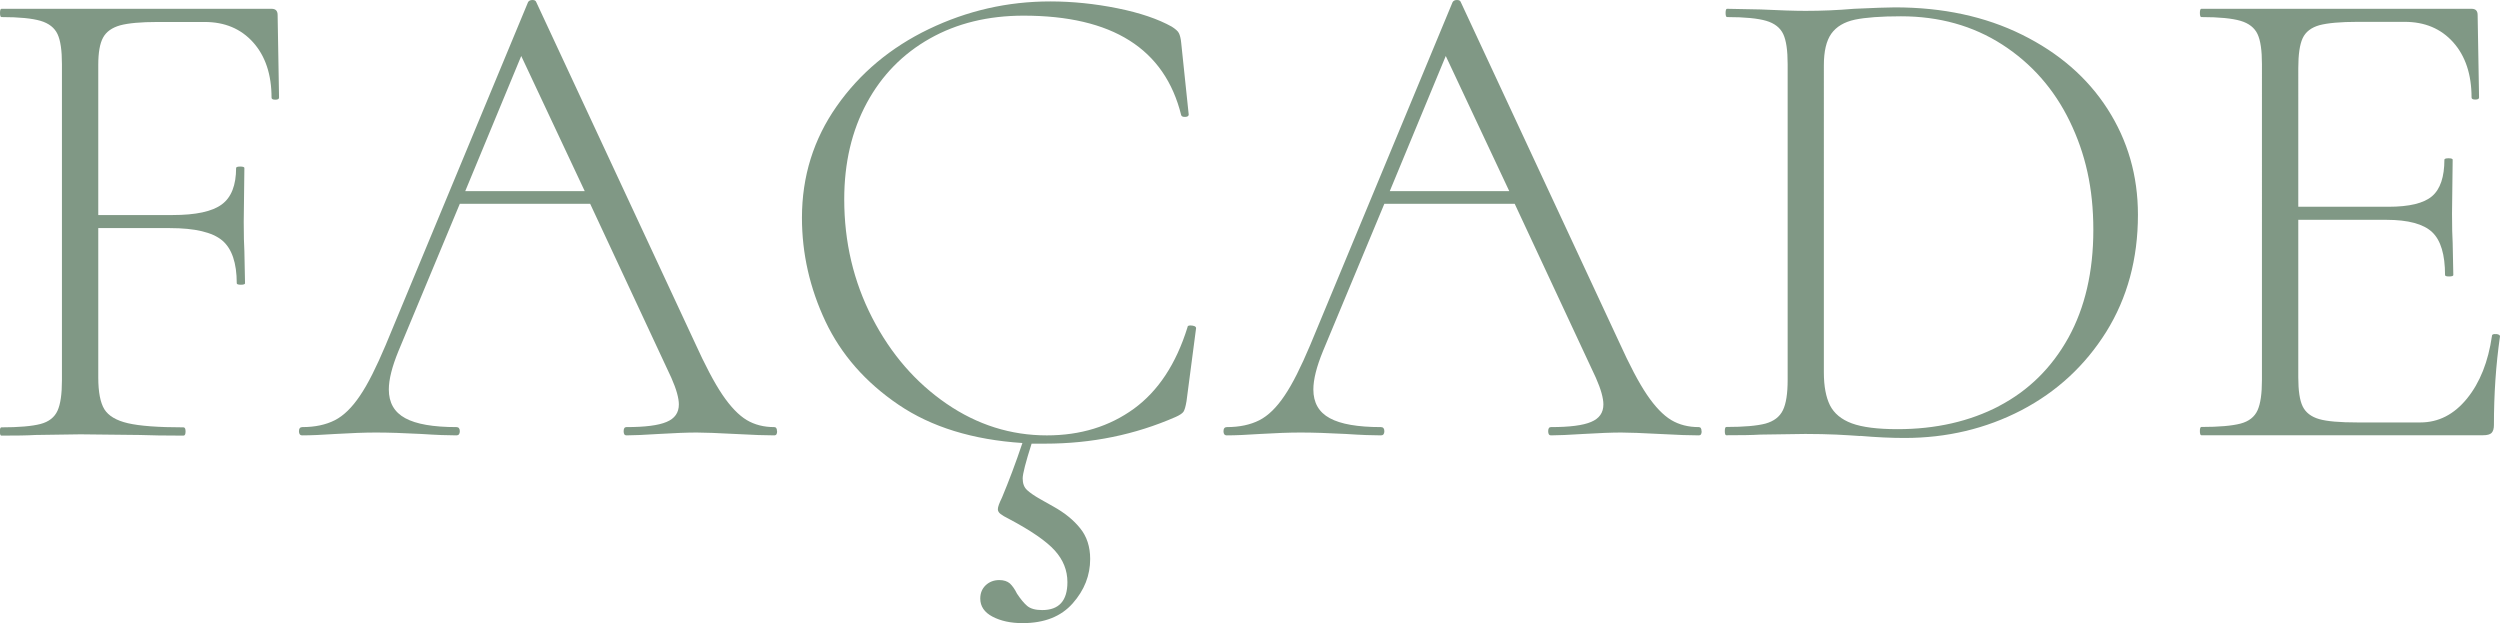
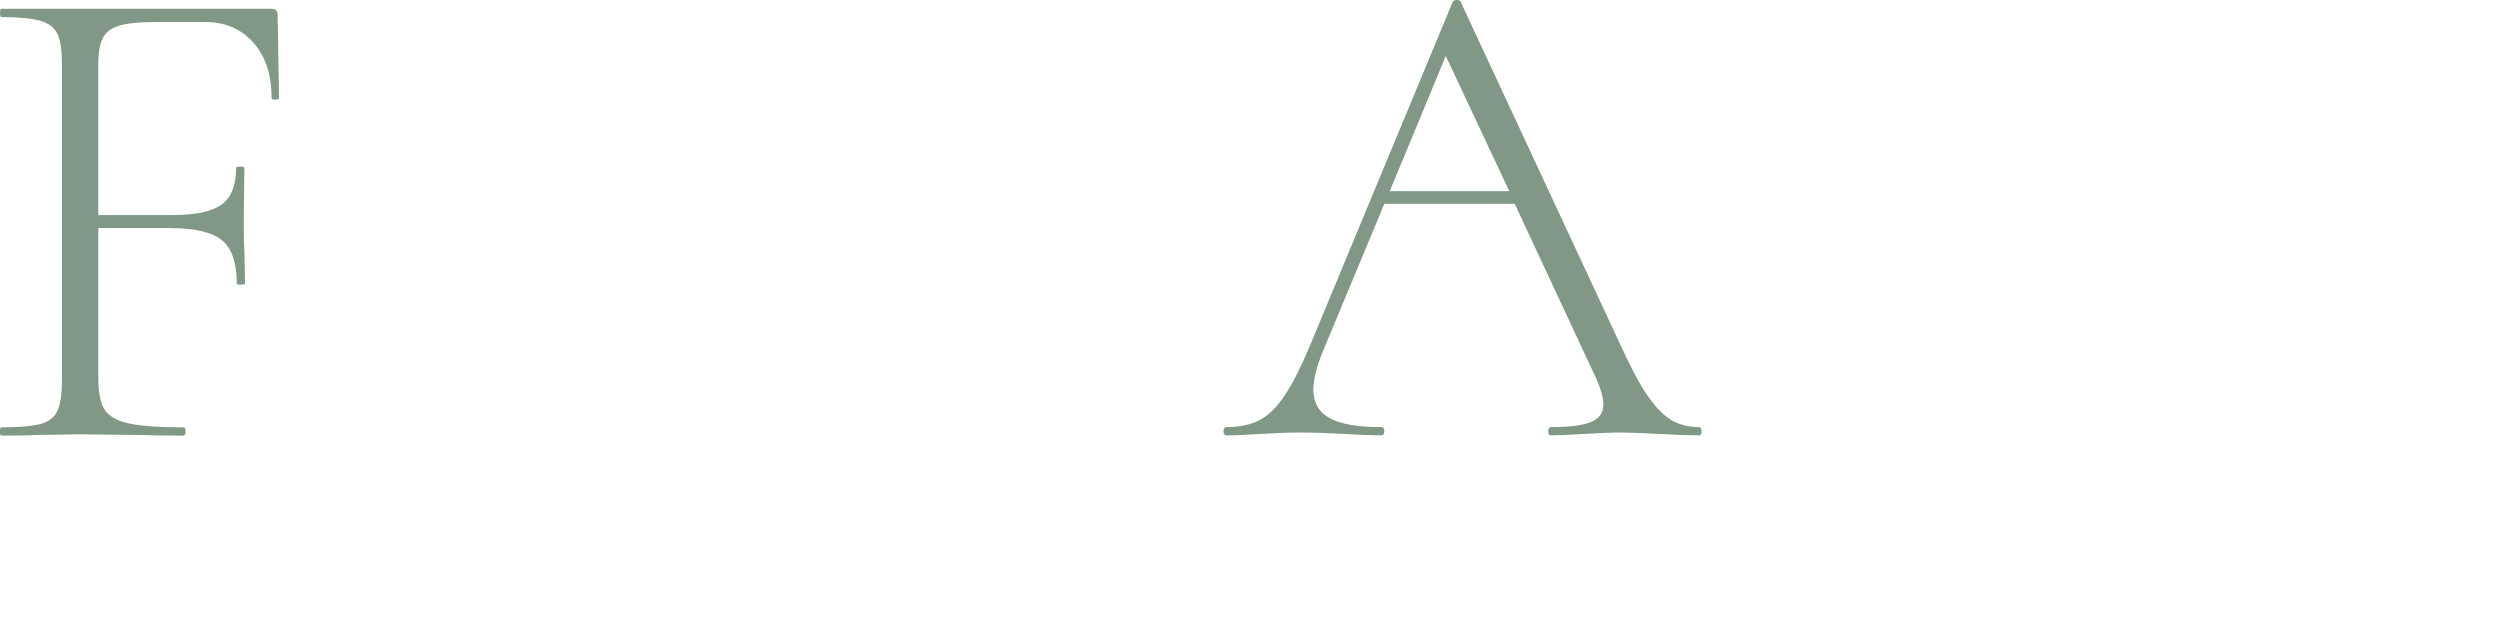
<svg xmlns="http://www.w3.org/2000/svg" id="_イヤー_2" viewBox="0 0 193.34 48.18">
  <defs>
    <style>.cls-1{fill:#809885;}</style>
  </defs>
  <g id="_イヤー_1-2">
    <g>
      <path class="cls-1" d="M21.58,7.55c0,.11-.1,.16-.29,.16s-.29-.05-.29-.16c0-1.79-.48-3.22-1.42-4.27-.95-1.06-2.2-1.58-3.75-1.58h-3.64c-1.3,0-2.27,.09-2.9,.26-.63,.18-1.07,.49-1.32,.95s-.37,1.16-.37,2.11v11.61h5.75c1.79,0,3.06-.27,3.8-.82,.74-.54,1.11-1.49,1.11-2.82,0-.07,.11-.11,.32-.11s.32,.04,.32,.11l-.05,4.17c0,1.02,.02,1.78,.05,2.27l.05,2.48c0,.07-.11,.11-.32,.11s-.32-.04-.32-.11c0-1.58-.38-2.69-1.13-3.32-.76-.63-2.1-.95-4.04-.95H7.6v11.56c0,1.13,.16,1.94,.47,2.45,.32,.51,.92,.87,1.82,1.08,.9,.21,2.33,.32,4.3,.32,.11,0,.16,.11,.16,.32s-.05,.32-.16,.32c-1.44,0-2.57-.02-3.38-.05l-4.59-.05-3.48,.05c-.63,.04-1.51,.05-2.64,.05-.07,0-.11-.11-.11-.32s.04-.32,.11-.32c1.37,0,2.38-.09,3.03-.26s1.09-.52,1.32-1.03c.23-.51,.34-1.29,.34-2.35V4.96c0-1.06-.11-1.83-.34-2.32-.23-.49-.67-.84-1.32-1.03S1.48,1.32,.11,1.32c-.07,0-.11-.11-.11-.32s.04-.32,.11-.32H21c.32,0,.47,.16,.47,.48l.11,6.38Z" />
-       <path class="cls-1" d="M60.1,33.35c0,.21-.07,.32-.21,.32-.63,0-1.65-.03-3.06-.11-1.34-.07-2.32-.11-2.96-.11-.74,0-1.71,.04-2.9,.11-1.13,.07-1.97,.11-2.53,.11-.14,0-.21-.11-.21-.32s.07-.32,.21-.32c1.44,0,2.48-.13,3.11-.4,.63-.26,.95-.71,.95-1.35,0-.49-.19-1.18-.58-2.06l-6.28-13.46h-10.08l-4.75,11.4c-.49,1.2-.74,2.18-.74,2.96,0,1.02,.42,1.76,1.27,2.22,.84,.46,2.16,.69,3.96,.69,.17,0,.26,.11,.26,.32s-.09,.32-.26,.32c-.63,0-1.55-.03-2.74-.11-1.34-.07-2.5-.11-3.48-.11-.88,0-1.92,.04-3.11,.11-1.06,.07-1.92,.11-2.59,.11-.18,0-.26-.11-.26-.32s.09-.32,.26-.32c.98,0,1.82-.18,2.51-.53,.69-.35,1.34-.99,1.95-1.9,.62-.91,1.27-2.22,1.98-3.9L40.84,.16c.07-.11,.18-.16,.34-.16s.25,.05,.29,.16l12.24,26.28c.81,1.79,1.53,3.16,2.16,4.09,.63,.93,1.26,1.58,1.87,1.95,.62,.37,1.33,.55,2.14,.55,.14,0,.21,.11,.21,.32Zm-14.88-18.57l-4.91-10.45-4.33,10.45h9.23Z" />
-       <path class="cls-1" d="M92.08,25.17c.11,0,.2,.02,.29,.05,.09,.04,.13,.09,.13,.16l-.74,5.65c-.07,.42-.15,.69-.24,.82-.09,.12-.29,.26-.61,.4-3.13,1.37-6.49,2.06-10.08,2.06h-1.05c-.46,1.44-.69,2.34-.69,2.69,0,.39,.11,.69,.34,.9,.23,.21,.56,.44,1,.69,.44,.25,.78,.44,1.03,.58,.88,.49,1.57,1.05,2.08,1.69,.51,.63,.77,1.42,.77,2.37,0,1.27-.45,2.41-1.35,3.43-.9,1.02-2.19,1.53-3.88,1.53-.92,0-1.69-.17-2.32-.5-.63-.33-.95-.8-.95-1.4,0-.42,.14-.76,.42-1.03,.28-.26,.63-.4,1.05-.4,.35,0,.62,.09,.82,.26,.19,.18,.38,.44,.55,.79,.28,.42,.54,.74,.79,.95,.25,.21,.63,.32,1.16,.32,1.3,0,1.95-.72,1.95-2.16,0-.92-.33-1.73-.98-2.45-.65-.72-1.84-1.54-3.56-2.45-.28-.14-.49-.26-.63-.37s-.21-.23-.21-.37c0-.18,.11-.47,.32-.9,.53-1.27,1.06-2.67,1.58-4.22-3.83-.25-7.03-1.23-9.58-2.96s-4.43-3.87-5.65-6.44c-1.21-2.57-1.82-5.24-1.82-8.02,0-3.2,.9-6.08,2.69-8.63,1.79-2.55,4.17-4.54,7.12-5.96,2.96-1.42,6.08-2.14,9.39-2.14,1.72,0,3.46,.18,5.2,.53,1.74,.35,3.14,.83,4.2,1.42,.28,.18,.47,.34,.55,.5s.15,.41,.18,.76l.58,5.54c0,.11-.09,.17-.26,.18s-.28-.03-.32-.13c-1.27-5.14-5.33-7.7-12.19-7.7-2.74,0-5.16,.59-7.25,1.77-2.09,1.18-3.72,2.84-4.88,4.99-1.16,2.15-1.74,4.63-1.74,7.44,0,3.31,.72,6.36,2.16,9.16,1.44,2.8,3.36,5.01,5.75,6.65,2.39,1.64,4.98,2.45,7.76,2.45,2.6,0,4.84-.69,6.73-2.06,1.88-1.37,3.26-3.46,4.14-6.28,0-.11,.07-.16,.21-.16Z" />
      <path class="cls-1" d="M131.6,33.35c0,.21-.07,.32-.21,.32-.63,0-1.65-.03-3.06-.11-1.34-.07-2.32-.11-2.96-.11-.74,0-1.71,.04-2.9,.11-1.13,.07-1.97,.11-2.53,.11-.14,0-.21-.11-.21-.32s.07-.32,.21-.32c1.44,0,2.48-.13,3.11-.4,.63-.26,.95-.71,.95-1.35,0-.49-.19-1.18-.58-2.06l-6.28-13.46h-10.08l-4.75,11.4c-.49,1.2-.74,2.18-.74,2.96,0,1.02,.42,1.76,1.27,2.22,.84,.46,2.16,.69,3.96,.69,.17,0,.26,.11,.26,.32s-.09,.32-.26,.32c-.63,0-1.55-.03-2.74-.11-1.34-.07-2.5-.11-3.48-.11-.88,0-1.92,.04-3.11,.11-1.06,.07-1.92,.11-2.59,.11-.18,0-.26-.11-.26-.32s.09-.32,.26-.32c.98,0,1.82-.18,2.51-.53,.69-.35,1.34-.99,1.95-1.9,.62-.91,1.27-2.22,1.98-3.9L112.34,.16c.07-.11,.18-.16,.34-.16s.25,.05,.29,.16l12.24,26.28c.81,1.79,1.53,3.16,2.16,4.09,.63,.93,1.26,1.58,1.87,1.95,.62,.37,1.33,.55,2.14,.55,.14,0,.21,.11,.21,.32Zm-14.88-18.57l-4.91-10.45-4.33,10.45h9.23Z" />
-       <path class="cls-1" d="M143.84,33.72c-.49-.04-1.1-.07-1.82-.11-.72-.03-1.52-.05-2.4-.05l-3.48,.05c-.63,.04-1.51,.05-2.64,.05-.07,0-.11-.11-.11-.32s.04-.32,.11-.32c1.37,0,2.38-.09,3.03-.26,.65-.18,1.1-.52,1.35-1.03,.25-.51,.37-1.29,.37-2.35V4.96c0-1.06-.11-1.83-.34-2.32-.23-.49-.67-.84-1.32-1.03-.65-.19-1.66-.29-3.03-.29-.07,0-.11-.11-.11-.32s.04-.32,.11-.32l2.59,.05c1.48,.07,2.64,.11,3.48,.11,1.23,0,2.48-.05,3.75-.16,1.55-.07,2.6-.11,3.17-.11,3.69,0,6.97,.7,9.82,2.11,2.85,1.41,5.06,3.32,6.62,5.75,1.56,2.43,2.35,5.15,2.35,8.18,0,3.41-.82,6.43-2.45,9.05-1.64,2.62-3.83,4.64-6.57,6.07-2.74,1.42-5.75,2.14-9.02,2.14-1.02,0-2.16-.05-3.43-.16Zm10.76-2.32c2.29-1.2,4.07-2.96,5.36-5.28,1.28-2.32,1.93-5.1,1.93-8.34s-.61-5.89-1.82-8.39c-1.21-2.5-2.96-4.48-5.22-5.94-2.27-1.46-4.88-2.19-7.84-2.19-1.55,0-2.74,.09-3.56,.26-.83,.18-1.43,.54-1.82,1.08-.39,.55-.58,1.36-.58,2.45V28.81c0,1.06,.16,1.9,.47,2.53,.32,.63,.88,1.1,1.69,1.4s1.99,.45,3.54,.45c2.95,0,5.58-.6,7.86-1.79Z" />
-       <path class="cls-1" d="M193.02,25.83c.21,.02,.32,.08,.32,.18-.32,2.22-.47,4.5-.47,6.86,0,.28-.06,.48-.18,.61-.12,.12-.34,.18-.66,.18h-21.79c-.07,0-.11-.11-.11-.32s.04-.32,.11-.32c1.37,0,2.38-.09,3.03-.26s1.09-.52,1.32-1.03c.23-.51,.34-1.29,.34-2.35V4.96c0-1.06-.11-1.83-.34-2.32-.23-.49-.67-.84-1.32-1.03s-1.66-.29-3.03-.29c-.07,0-.11-.11-.11-.32s.04-.32,.11-.32h20.9c.32,0,.47,.16,.47,.48l.11,6.38c0,.11-.1,.16-.29,.16s-.29-.05-.29-.16c0-1.79-.48-3.22-1.42-4.27-.95-1.06-2.2-1.58-3.75-1.58h-3.64c-1.34,0-2.32,.09-2.96,.26-.63,.18-1.06,.51-1.29,1-.23,.49-.34,1.27-.34,2.32V15.99h6.97c1.62,0,2.74-.27,3.38-.82,.63-.54,.95-1.49,.95-2.82,0-.07,.11-.11,.32-.11s.32,.04,.32,.11l-.05,4.17c0,1.02,.02,1.78,.05,2.27l.05,2.48c0,.07-.11,.11-.32,.11s-.32-.03-.32-.11c0-1.58-.33-2.69-1-3.32-.67-.63-1.85-.95-3.54-.95h-6.81v12.19c0,1.02,.11,1.77,.34,2.24s.65,.8,1.27,.98c.62,.18,1.61,.26,2.98,.26h4.85c1.41,0,2.61-.62,3.61-1.85,1-1.23,1.64-2.85,1.93-4.85,0-.11,.11-.15,.32-.13Z" />
    </g>
  </g>
</svg>